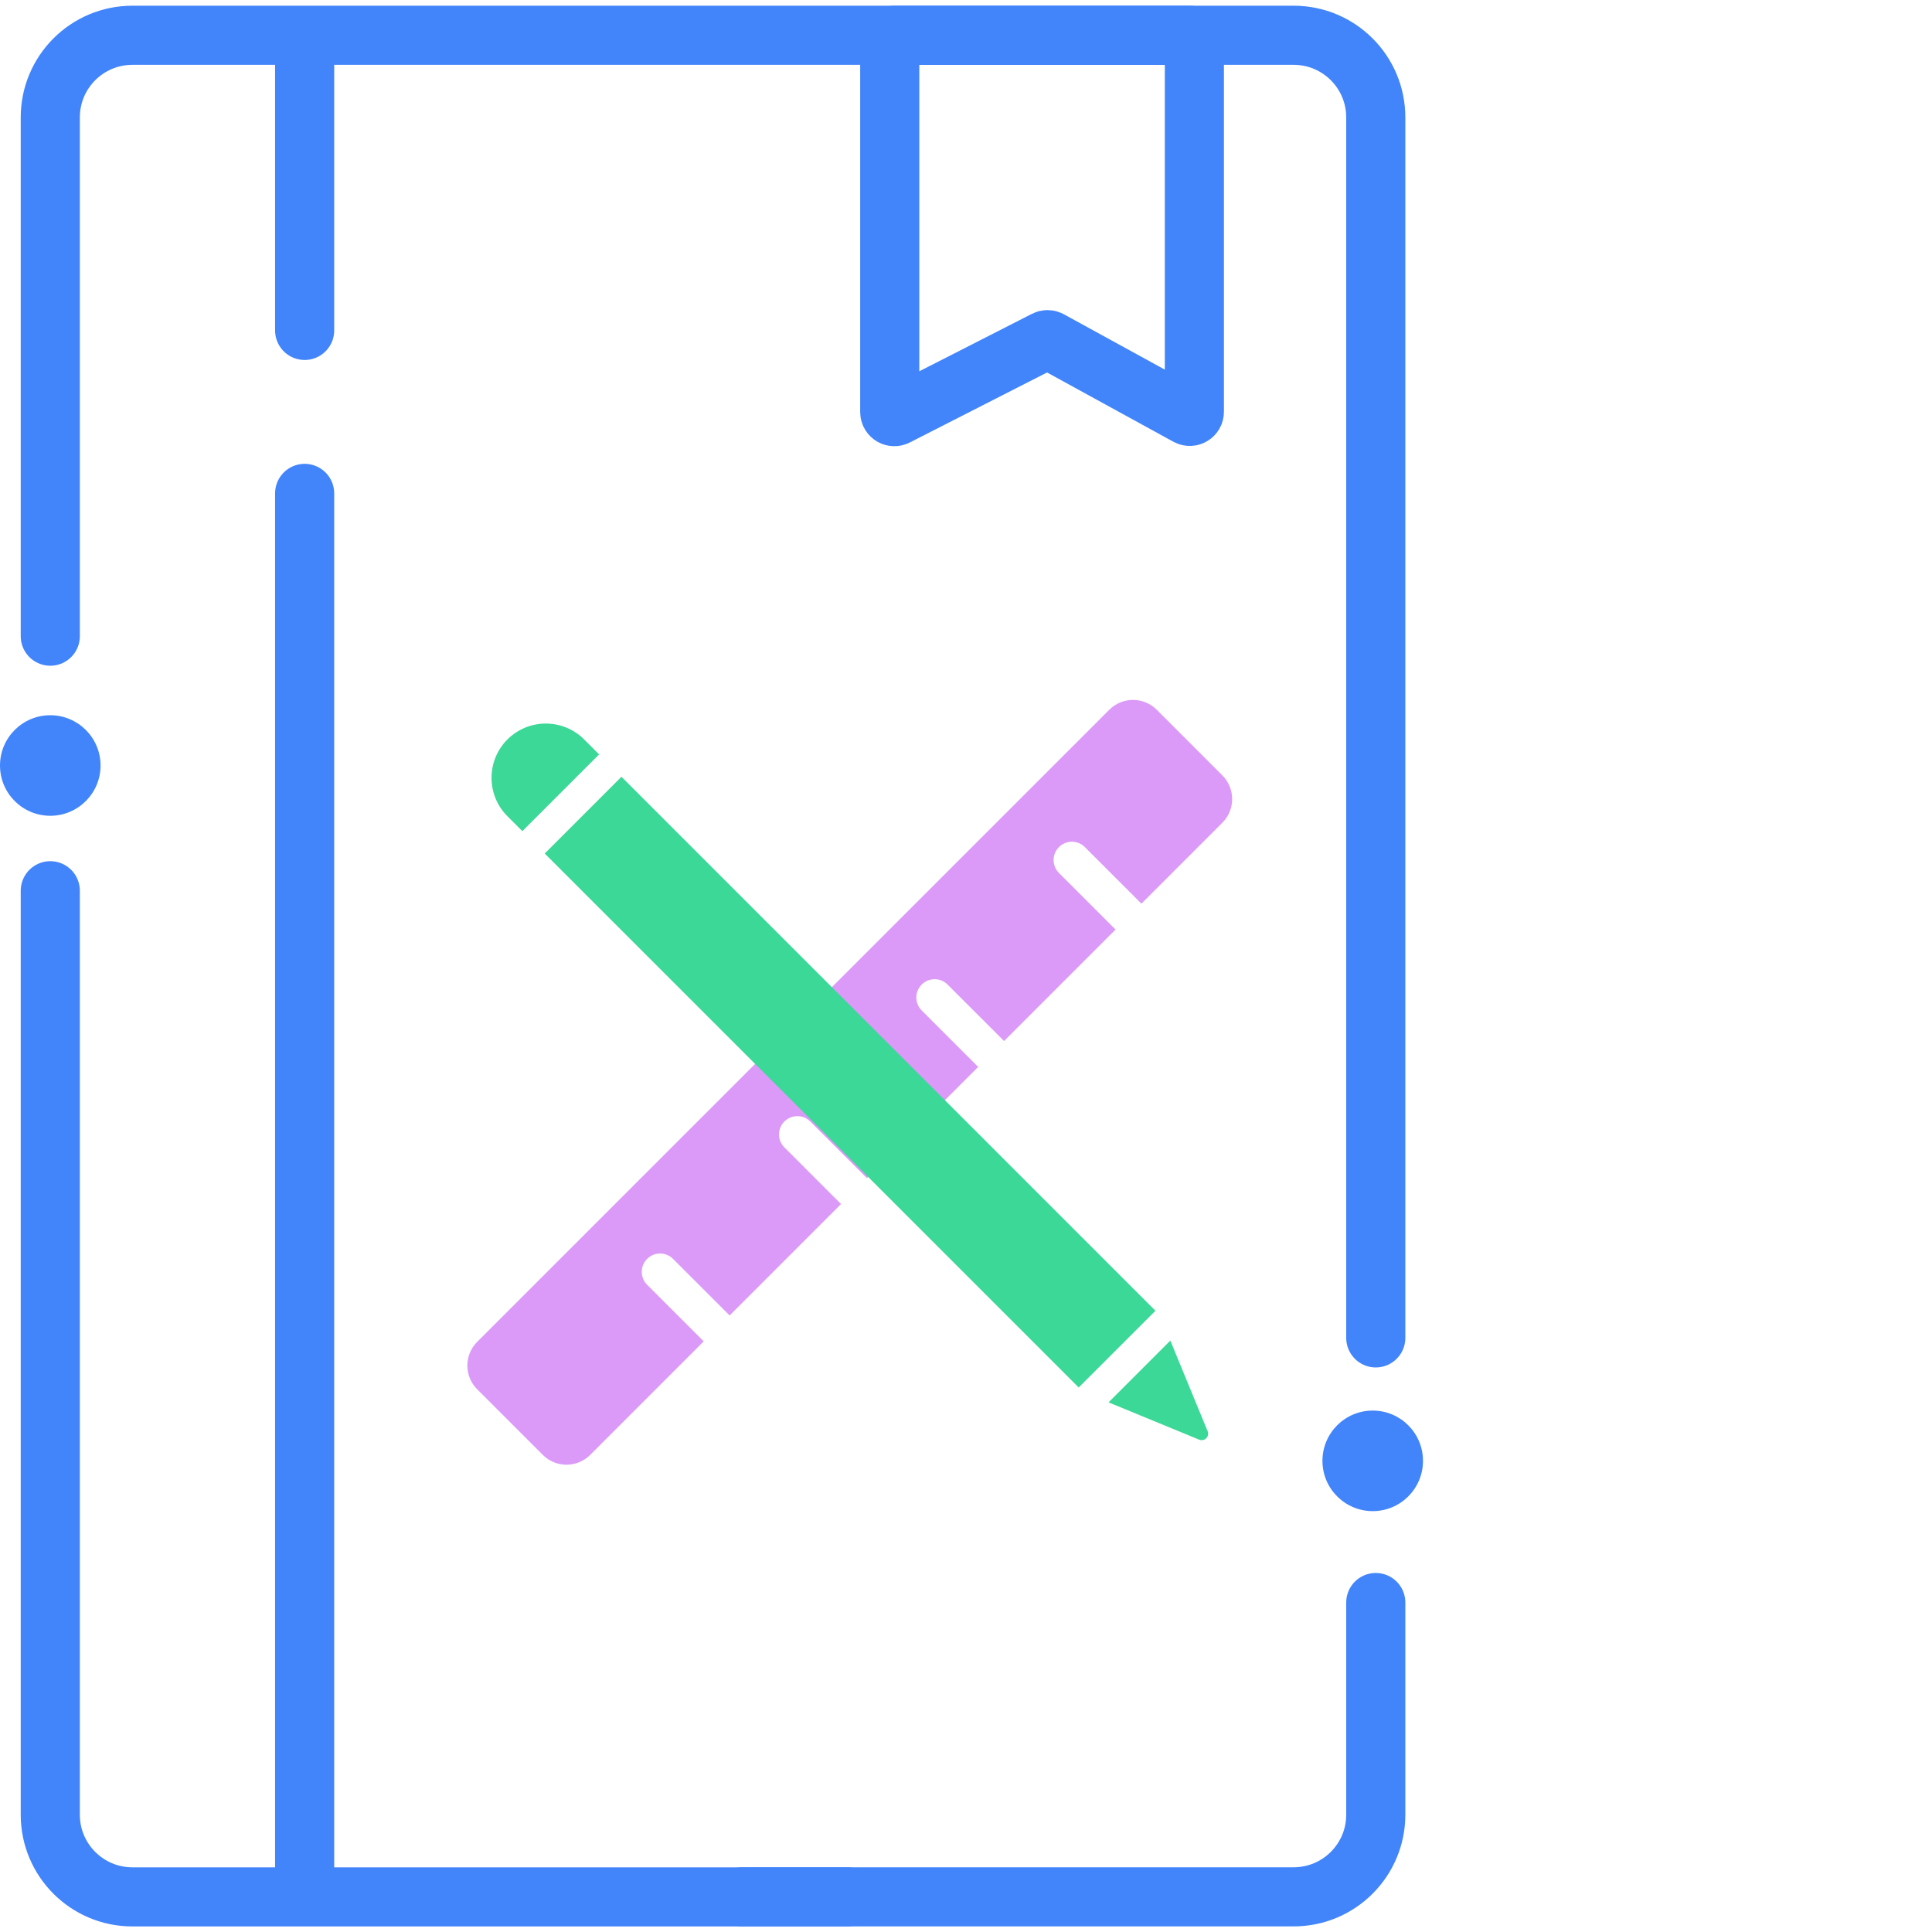
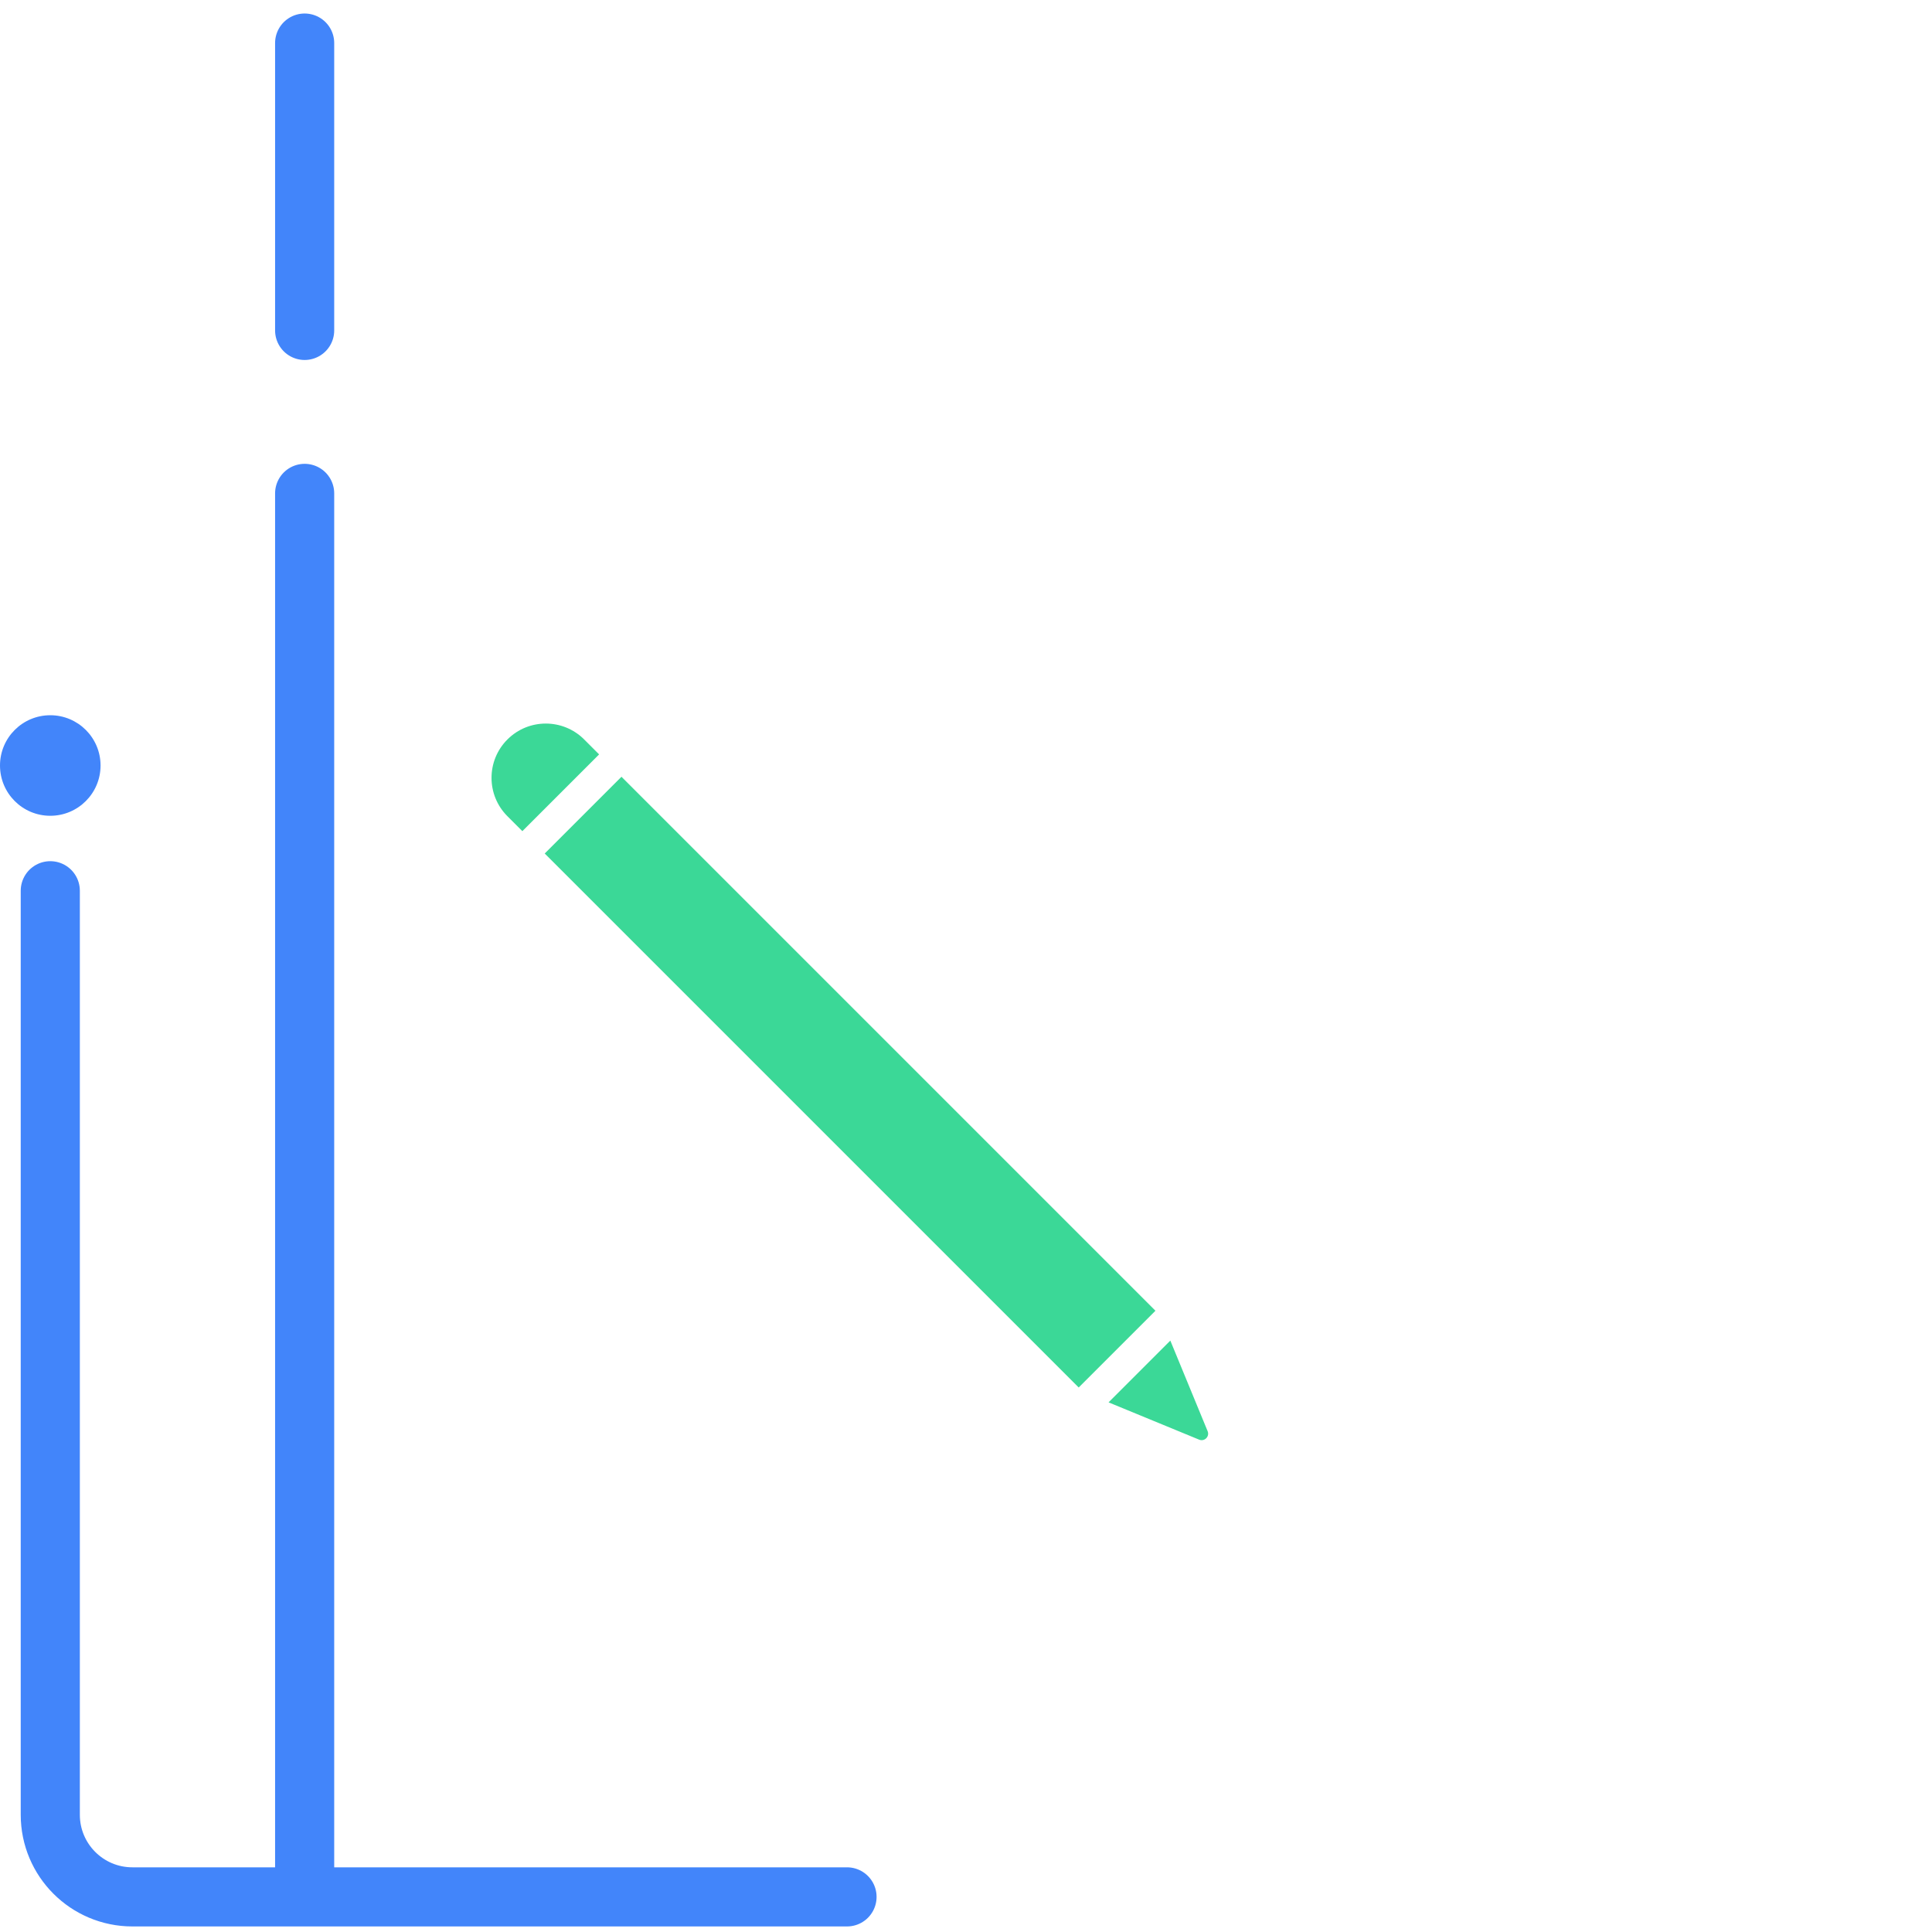
<svg xmlns="http://www.w3.org/2000/svg" width="520" height="520" viewBox="0 0 520 520" fill="none">
  <g clip-path="url(#clip0_542_20059)">
-     <path fill-rule="evenodd" clip-rule="evenodd" d="M311.33 191.023C307.807 187.5 302.096 187.5 298.573 191.023L128.429 361.166C124.906 364.689 124.906 370.401 128.429 373.924L146.094 391.589C149.617 395.112 155.329 395.111 158.852 391.589L189.412 361.028L174.177 345.793C172.254 343.87 172.254 340.752 174.177 338.829C176.1 336.905 179.218 336.905 181.141 338.829L196.377 354.064L226.371 324.07L211.12 308.819C209.197 306.896 209.197 303.778 211.12 301.855C213.043 299.932 216.161 299.932 218.085 301.855L233.335 317.105L263.279 287.162L248.076 271.959C246.152 270.036 246.152 266.918 248.076 264.995C249.999 263.071 253.117 263.071 255.04 264.995L270.243 280.198L300.251 250.19L285.019 234.957C283.096 233.034 283.096 229.916 285.019 227.993C286.942 226.07 290.06 226.07 291.983 227.993L307.216 243.225L328.995 221.446C332.518 217.923 332.518 212.211 328.995 208.688L311.33 191.023Z" fill="#DC9AF8" />
    <path fill-rule="evenodd" clip-rule="evenodd" d="M167.272 209.067L310.992 352.787L290.334 373.445L146.614 229.725L167.272 209.067ZM161.252 203.047L157.232 199.027C151.527 193.322 142.278 193.322 136.573 199.027C130.869 204.731 130.869 213.98 136.573 219.685L140.593 223.705L161.252 203.047ZM322.754 387.487L298.372 377.448L314.995 360.825L325.035 385.207C325.626 386.643 324.19 388.078 322.754 387.487Z" fill="#3BD897" />
-     <path d="M239.475 110.911V10.725C239.475 10.045 240.026 9.494 240.705 9.494H320.24C320.919 9.494 321.47 10.045 321.47 10.725V110.842C321.47 111.777 320.468 112.371 319.648 111.921L282.525 91.567C282.168 91.371 281.737 91.365 281.374 91.55L241.264 112.007C240.446 112.425 239.475 111.83 239.475 110.911Z" stroke="#4285FA" stroke-width="15.912" />
-     <path d="M370.29 431.322V488.434C370.29 500.638 360.397 510.534 348.189 510.534H199.864M237.837 9.494H348.189C360.397 9.494 370.29 19.39 370.29 31.594L370.29 360.093M13.535 171.228V31.594C13.535 19.39 23.428 9.494 35.632 9.494H245.99" stroke="#4285FA" stroke-width="15.913" stroke-miterlimit="10" stroke-linecap="round" stroke-linejoin="round" />
    <path d="M81.996 88.932L81.996 11.593" stroke="#4285FA" stroke-width="15.913" stroke-miterlimit="10" stroke-linecap="round" stroke-linejoin="round" />
    <path d="M81.996 413.986L81.996 132.797M81.996 510.162L81.996 374.188" stroke="#4285FA" stroke-width="15.913" stroke-miterlimit="10" stroke-linecap="round" stroke-linejoin="round" />
    <path d="M13.532 219.569C6.055 219.569 0 213.51 0 206.038C0 198.565 6.055 192.506 13.532 192.506C21.005 192.506 27.064 198.565 27.064 206.038C27.064 213.51 21.005 219.569 13.532 219.569Z" fill="#4285FA" />
    <path d="M227.975 510.547H35.632C23.428 510.547 13.535 500.65 13.535 488.446V239.744" stroke="#4285FA" stroke-width="15.913" stroke-miterlimit="10" stroke-linecap="round" stroke-linejoin="round" />
-     <path d="M383.001 393.19C383.001 400.663 376.946 406.722 369.469 406.722C361.996 406.722 355.938 400.663 355.938 393.19C355.938 385.717 361.996 379.658 369.469 379.658C376.946 379.658 383.001 385.717 383.001 393.19Z" fill="#4285FA" />
  </g>
  <defs>
    <clipPath id="clip0_542_20059">
      <rect width="520" height="520" fill="white" />
    </clipPath>
  </defs>
</svg>